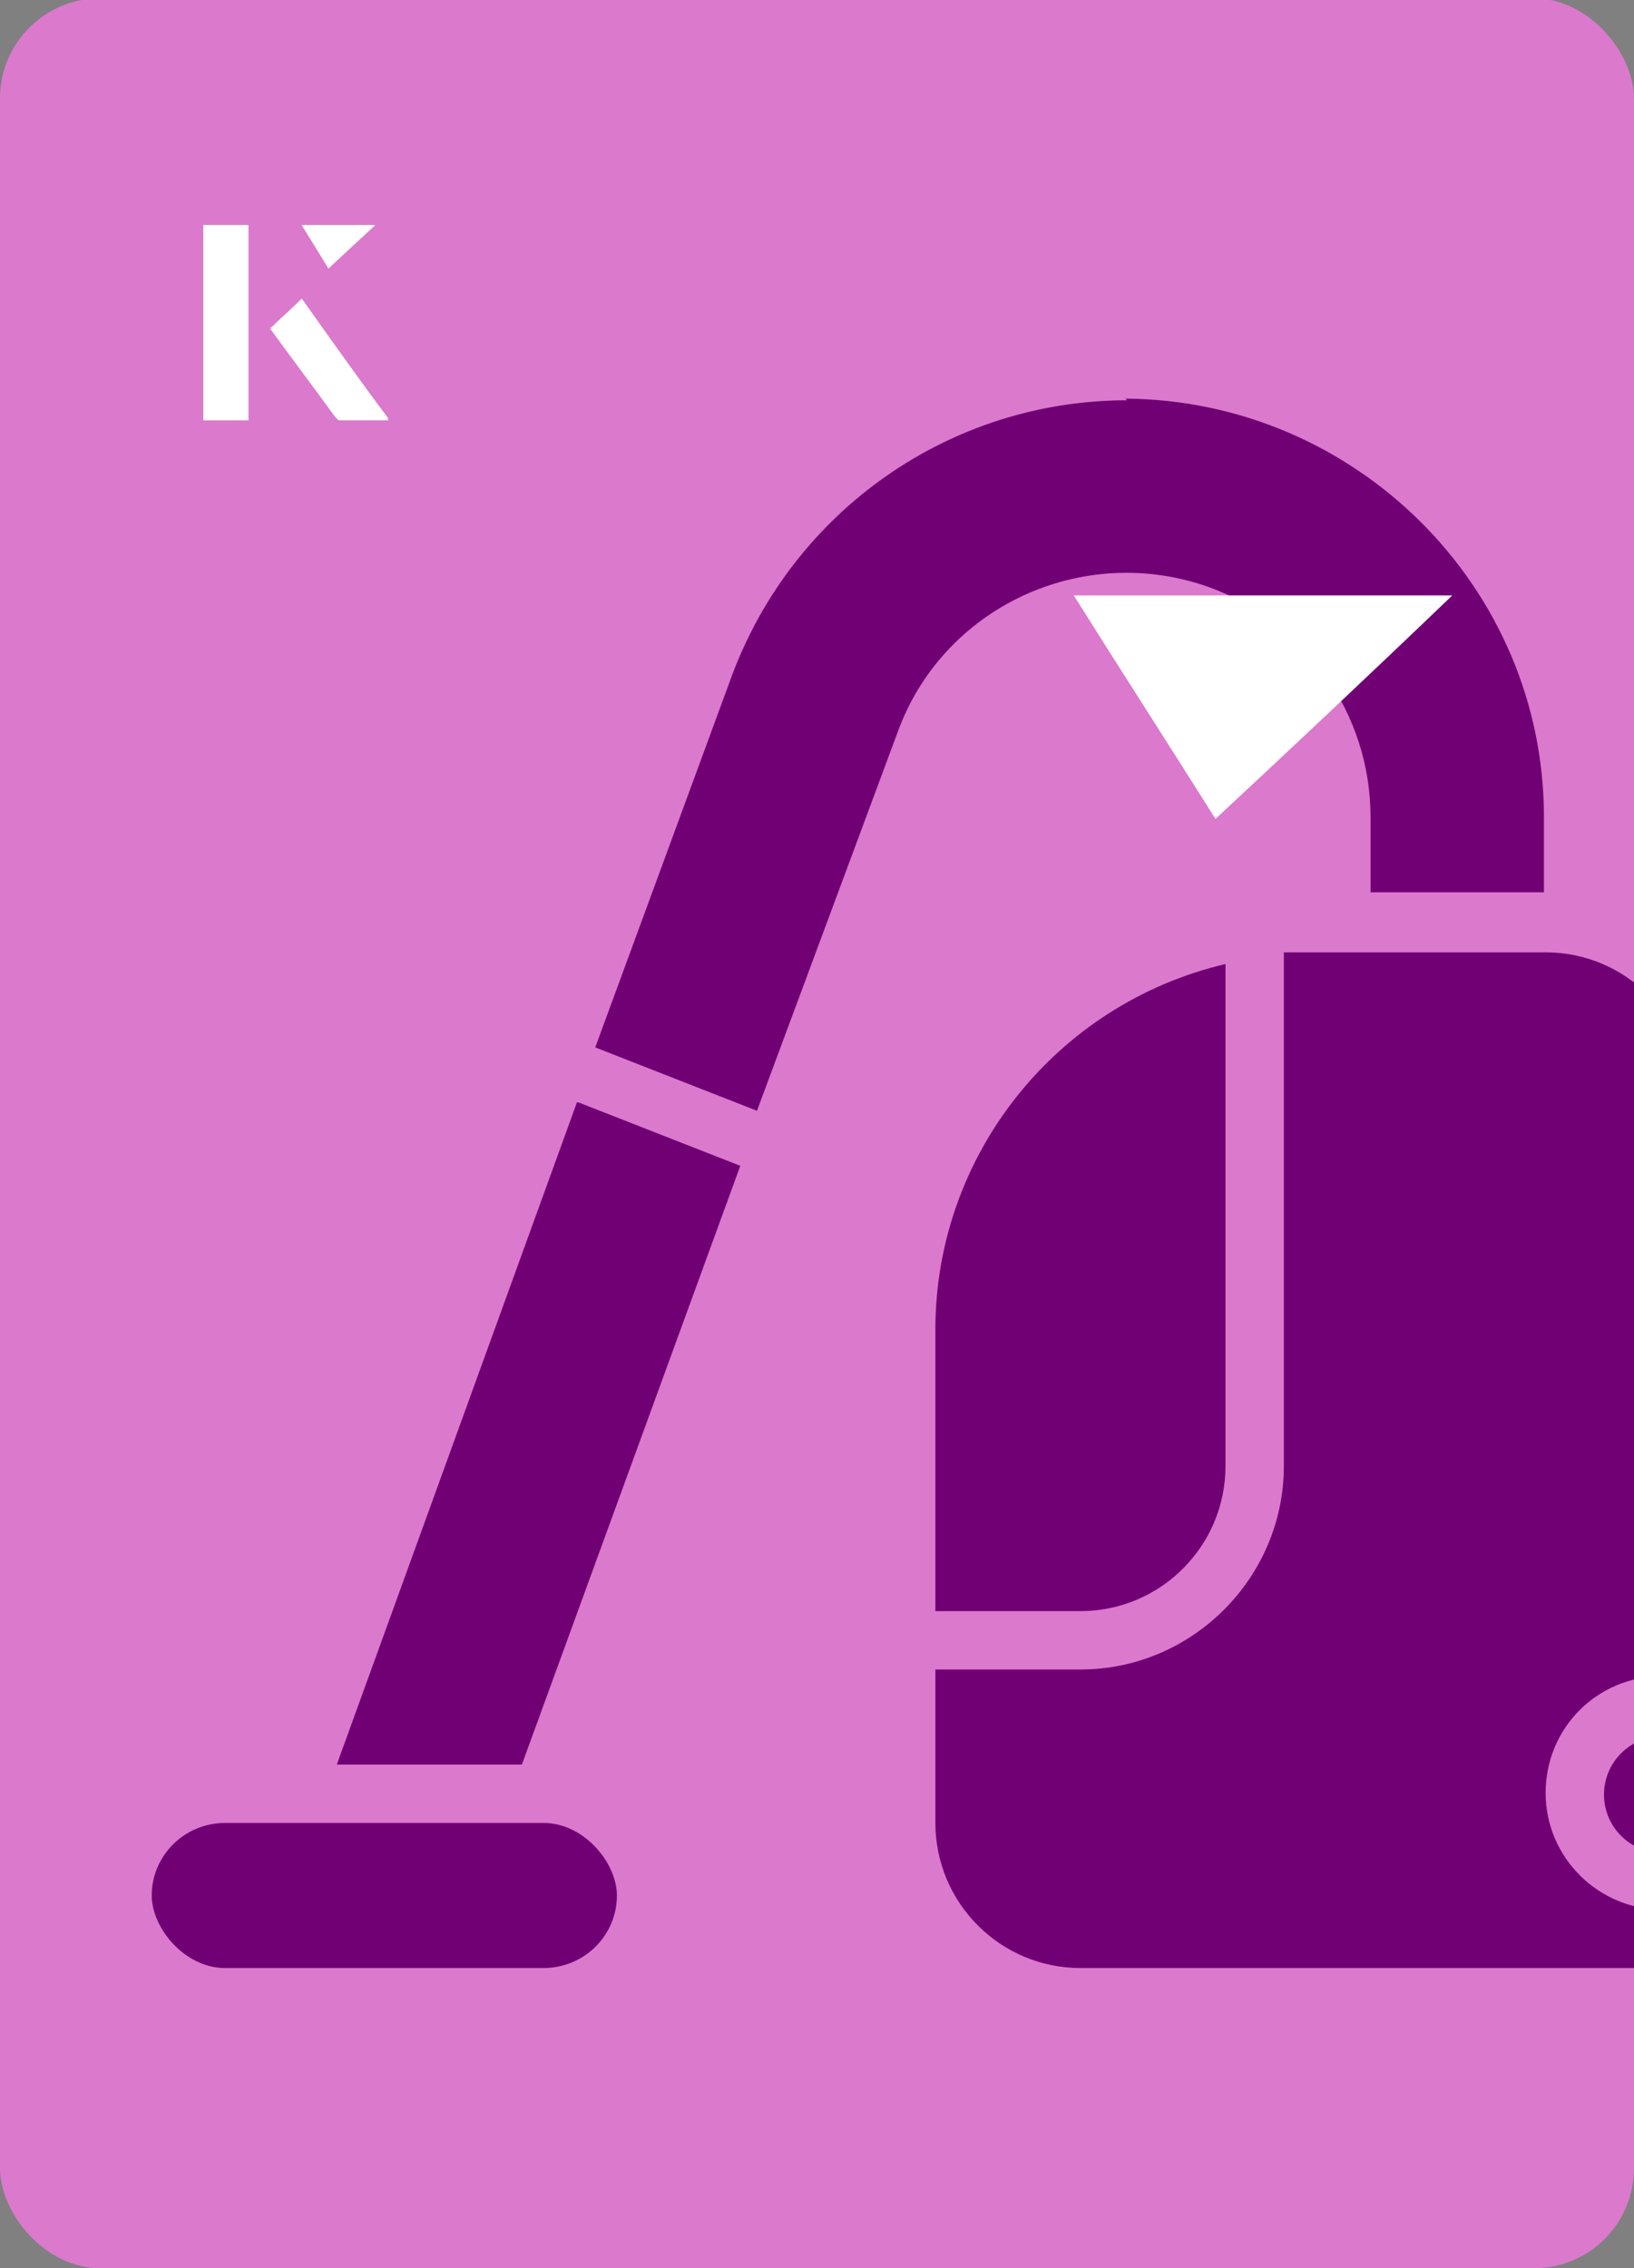
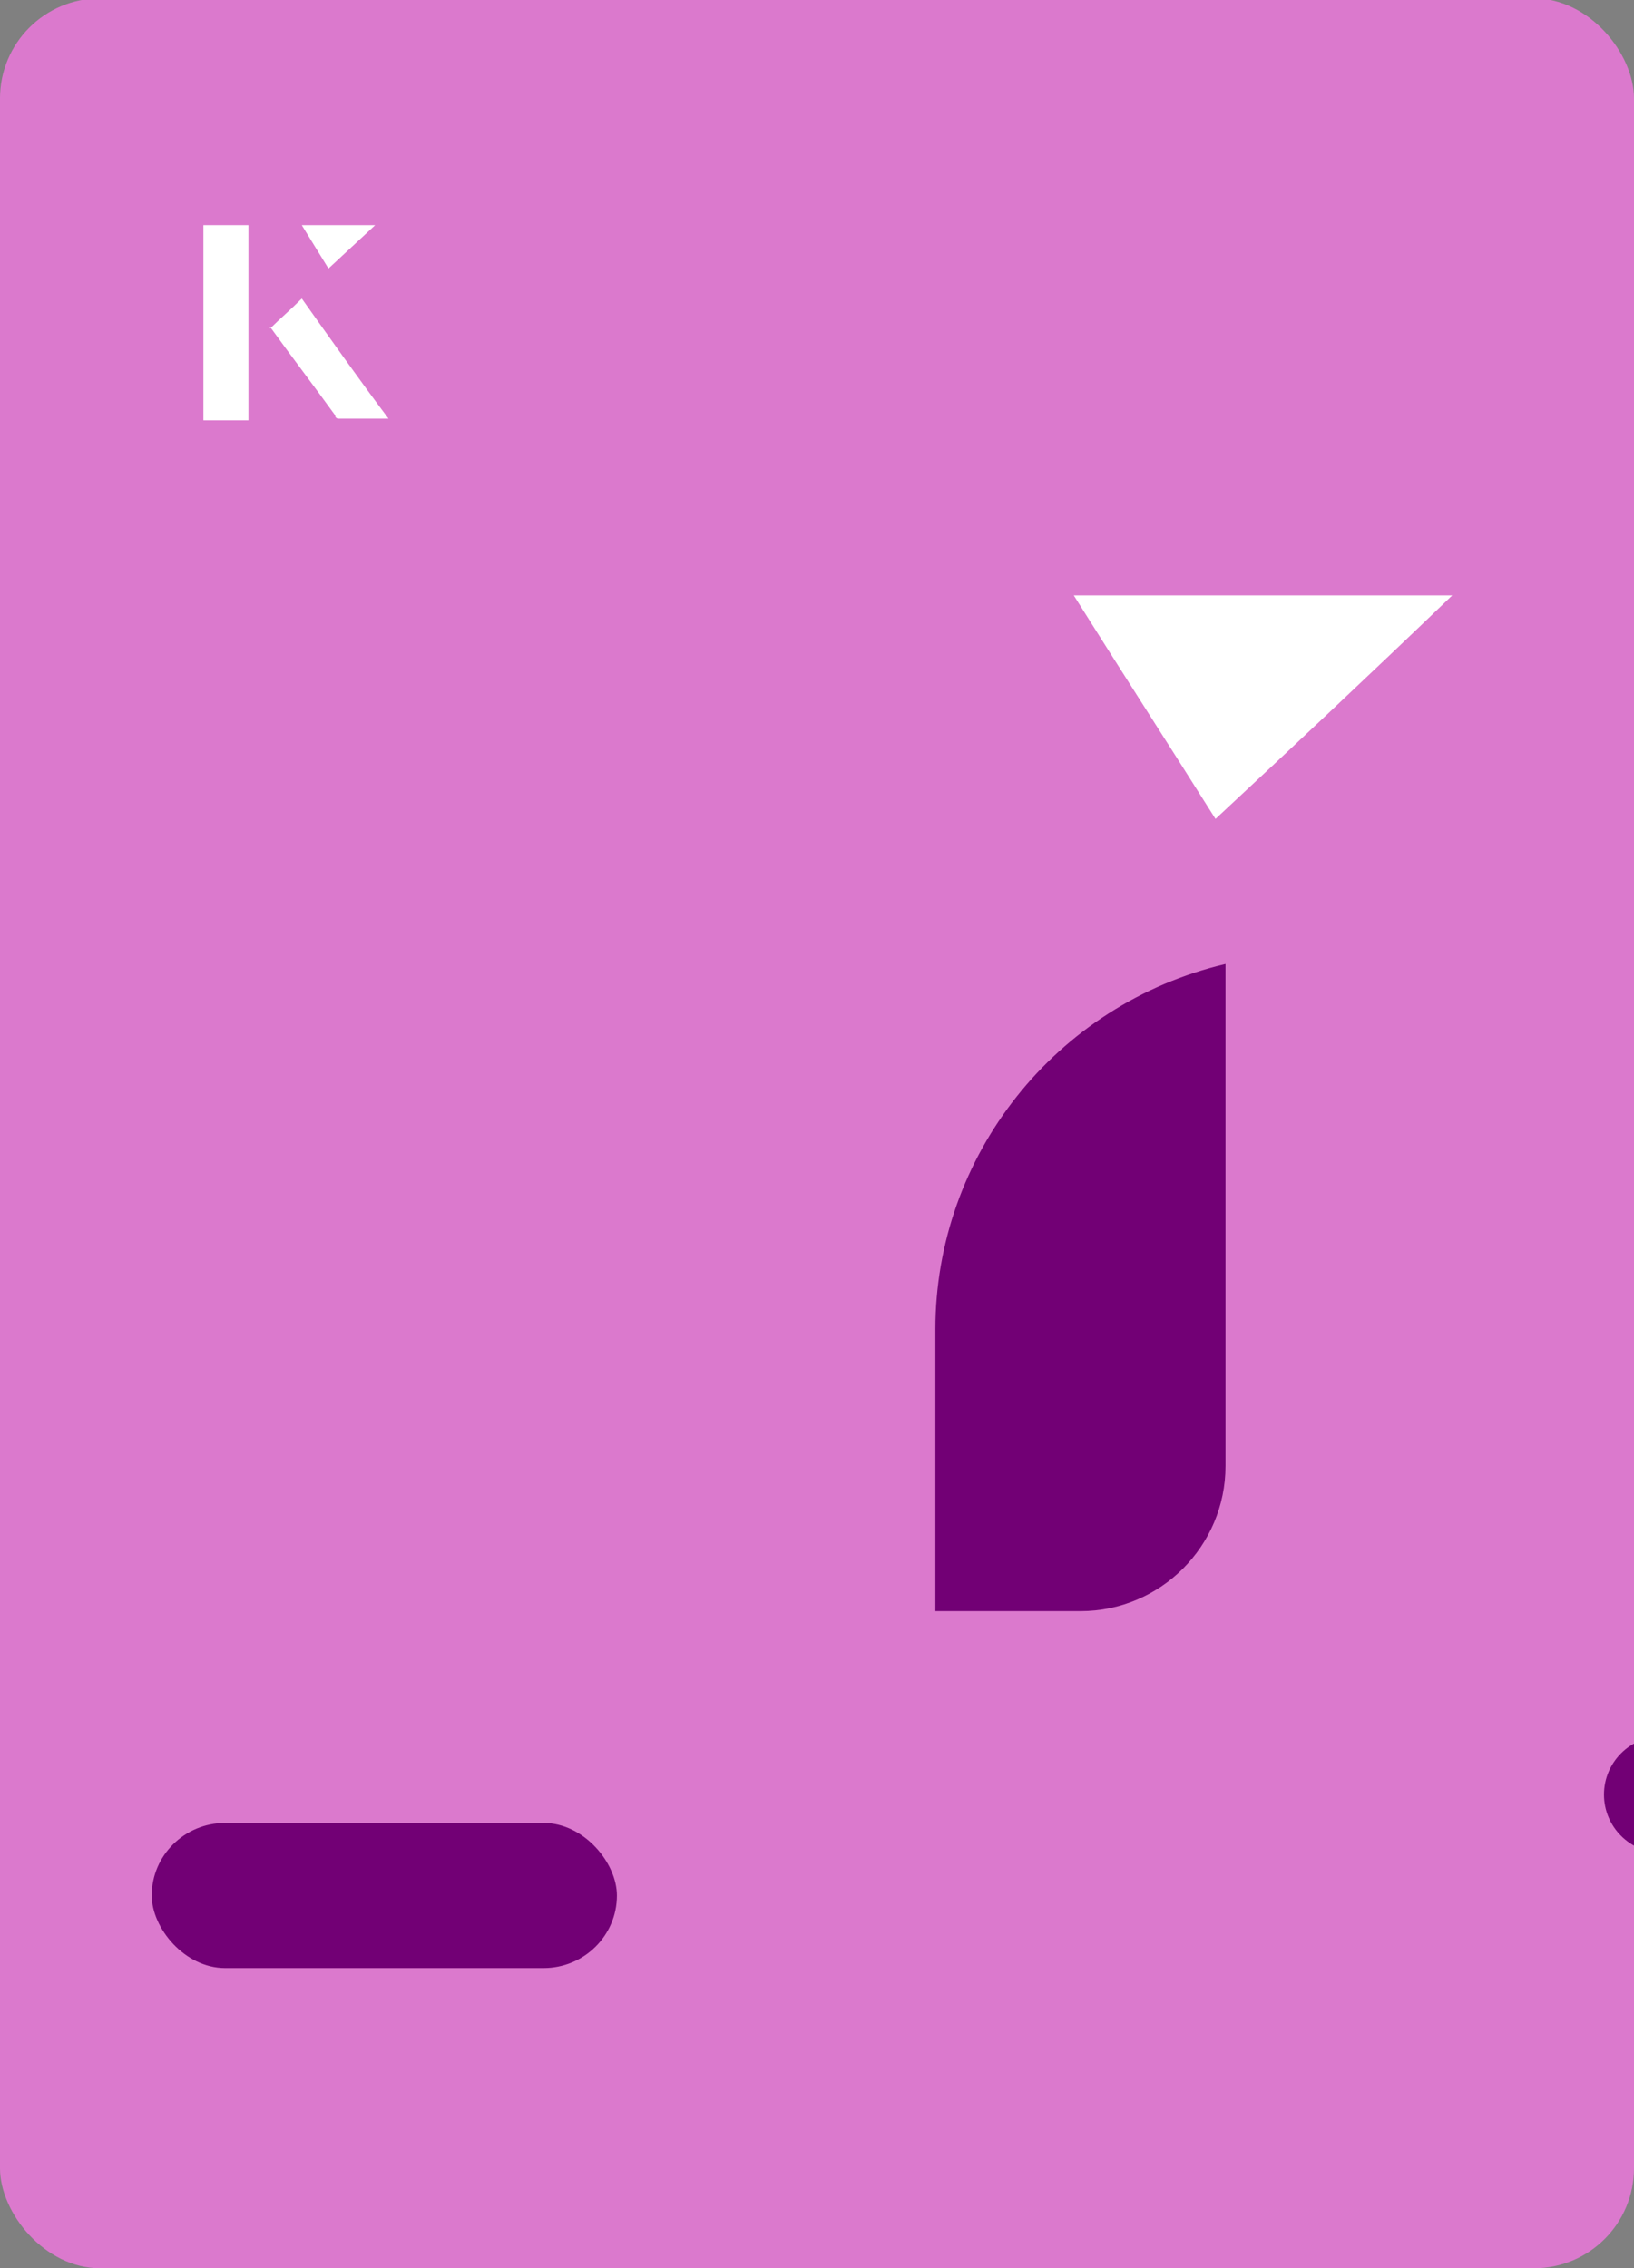
<svg xmlns="http://www.w3.org/2000/svg" id="Layer_1" viewBox="0 0 98 136">
  <rect x="0" y="0" width="98" height="136" fill="#808080" stroke="none" />
  <defs>
    <clipPath id="clippath">
      <rect x="0" y="0" width="98" height="136.1" rx="6" ry="6" transform="translate(98 136) rotate(-180)" style="fill:none;" />
    </clipPath>
  </defs>
  <rect x="0" y="0" width="98" height="136.1" rx="6" ry="6" transform="translate(98 136) rotate(-180)" style="fill:#db79cd;" />
  <g style="clip-path:url(#clippath);">
    <circle cx="99.7" cy="107.6" r="3.5" style="fill:#720075;" />
    <rect x="9.1" y="109.3" width="27.9" height="8.7" rx="4.4" ry="4.4" style="fill:#720075;" />
-     <path d="M34.6,66.1l-14.4,39.7h11.1l13.1-35.9-9.7-3.8Z" style="fill:#720075;" />
-     <path d="M67.6,24c-10.6,0-20,6.6-23.7,16.5l-8.2,22.3,9.7,3.8,8.4-22.6c2.7-7.6,11.1-11.5,18.7-8.8,5.8,2.1,9.7,7.6,9.7,13.8v4.5h10.4v-4.5c0-13.8-11.3-25-25.1-25.1Z" style="fill:#720075;" />
    <path d="M64.8,96.6c4.8,0,8.7-3.9,8.7-8.7v-30.1c-10.2,2.4-17.4,11.5-17.4,21.9v16.9h8.7Z" style="fill:#720075;" />
-     <path d="M101.4,97.3v-31.5c0-4.8-3.9-8.7-8.7-8.7h-15.7v30.8c0,6.7-5.5,12.2-12.2,12.2h-8.7v9.2c0,4.8,3.9,8.7,8.7,8.7h34.8c5.8,0,10.4-4.8,10.3-10.6,0-5-3.7-9.2-8.6-10.1ZM99.7,114.5c-3.8,0-7-3.1-7-7s3.1-7,7-7,7,3.1,7,7-3.1,7-7,7Z" style="fill:#720075;" />
  </g>
  <path d="M72.9,49.1c-2.9-4.6-5.8-9.1-8.5-13.4h22.7c-5,4.8-9.9,9.4-14.2,13.4Z" style="fill:#fff;" />
-   <path d="M14.9,13.5h-2.7v11.7h2.7v-11.7ZM16.2,19.7c1.3,1.8,2.6,3.5,3.9,5.3,0,0,.2.2.2.2,1,0,1.9,0,3,0-1.8-2.5-3.5-4.8-5.2-7.2-.7.6-1.3,1.2-1.9,1.8ZM19.7,16.1c.8-.8,1.8-1.7,2.8-2.6h-4.4c.5.8,1.1,1.7,1.6,2.6Z" style="fill:#fff;" />
  <path d="M14.9,13.5v11.7h-2.7v-11.7h2.7Z" style="fill:#fff;" />
  <path d="M16.2,19.7c.6-.6,1.2-1.1,1.9-1.8,1.7,2.4,3.4,4.8,5.2,7.2-1.1,0-2,0-3,0,0,0-.2,0-.2-.2-1.3-1.8-2.6-3.5-3.9-5.3Z" style="fill:#fff;" />
  <polygon points="19.7 16.1 18.1 13.5 22.5 13.5 19.7 16.1" style="fill:#fff;" />
</svg>